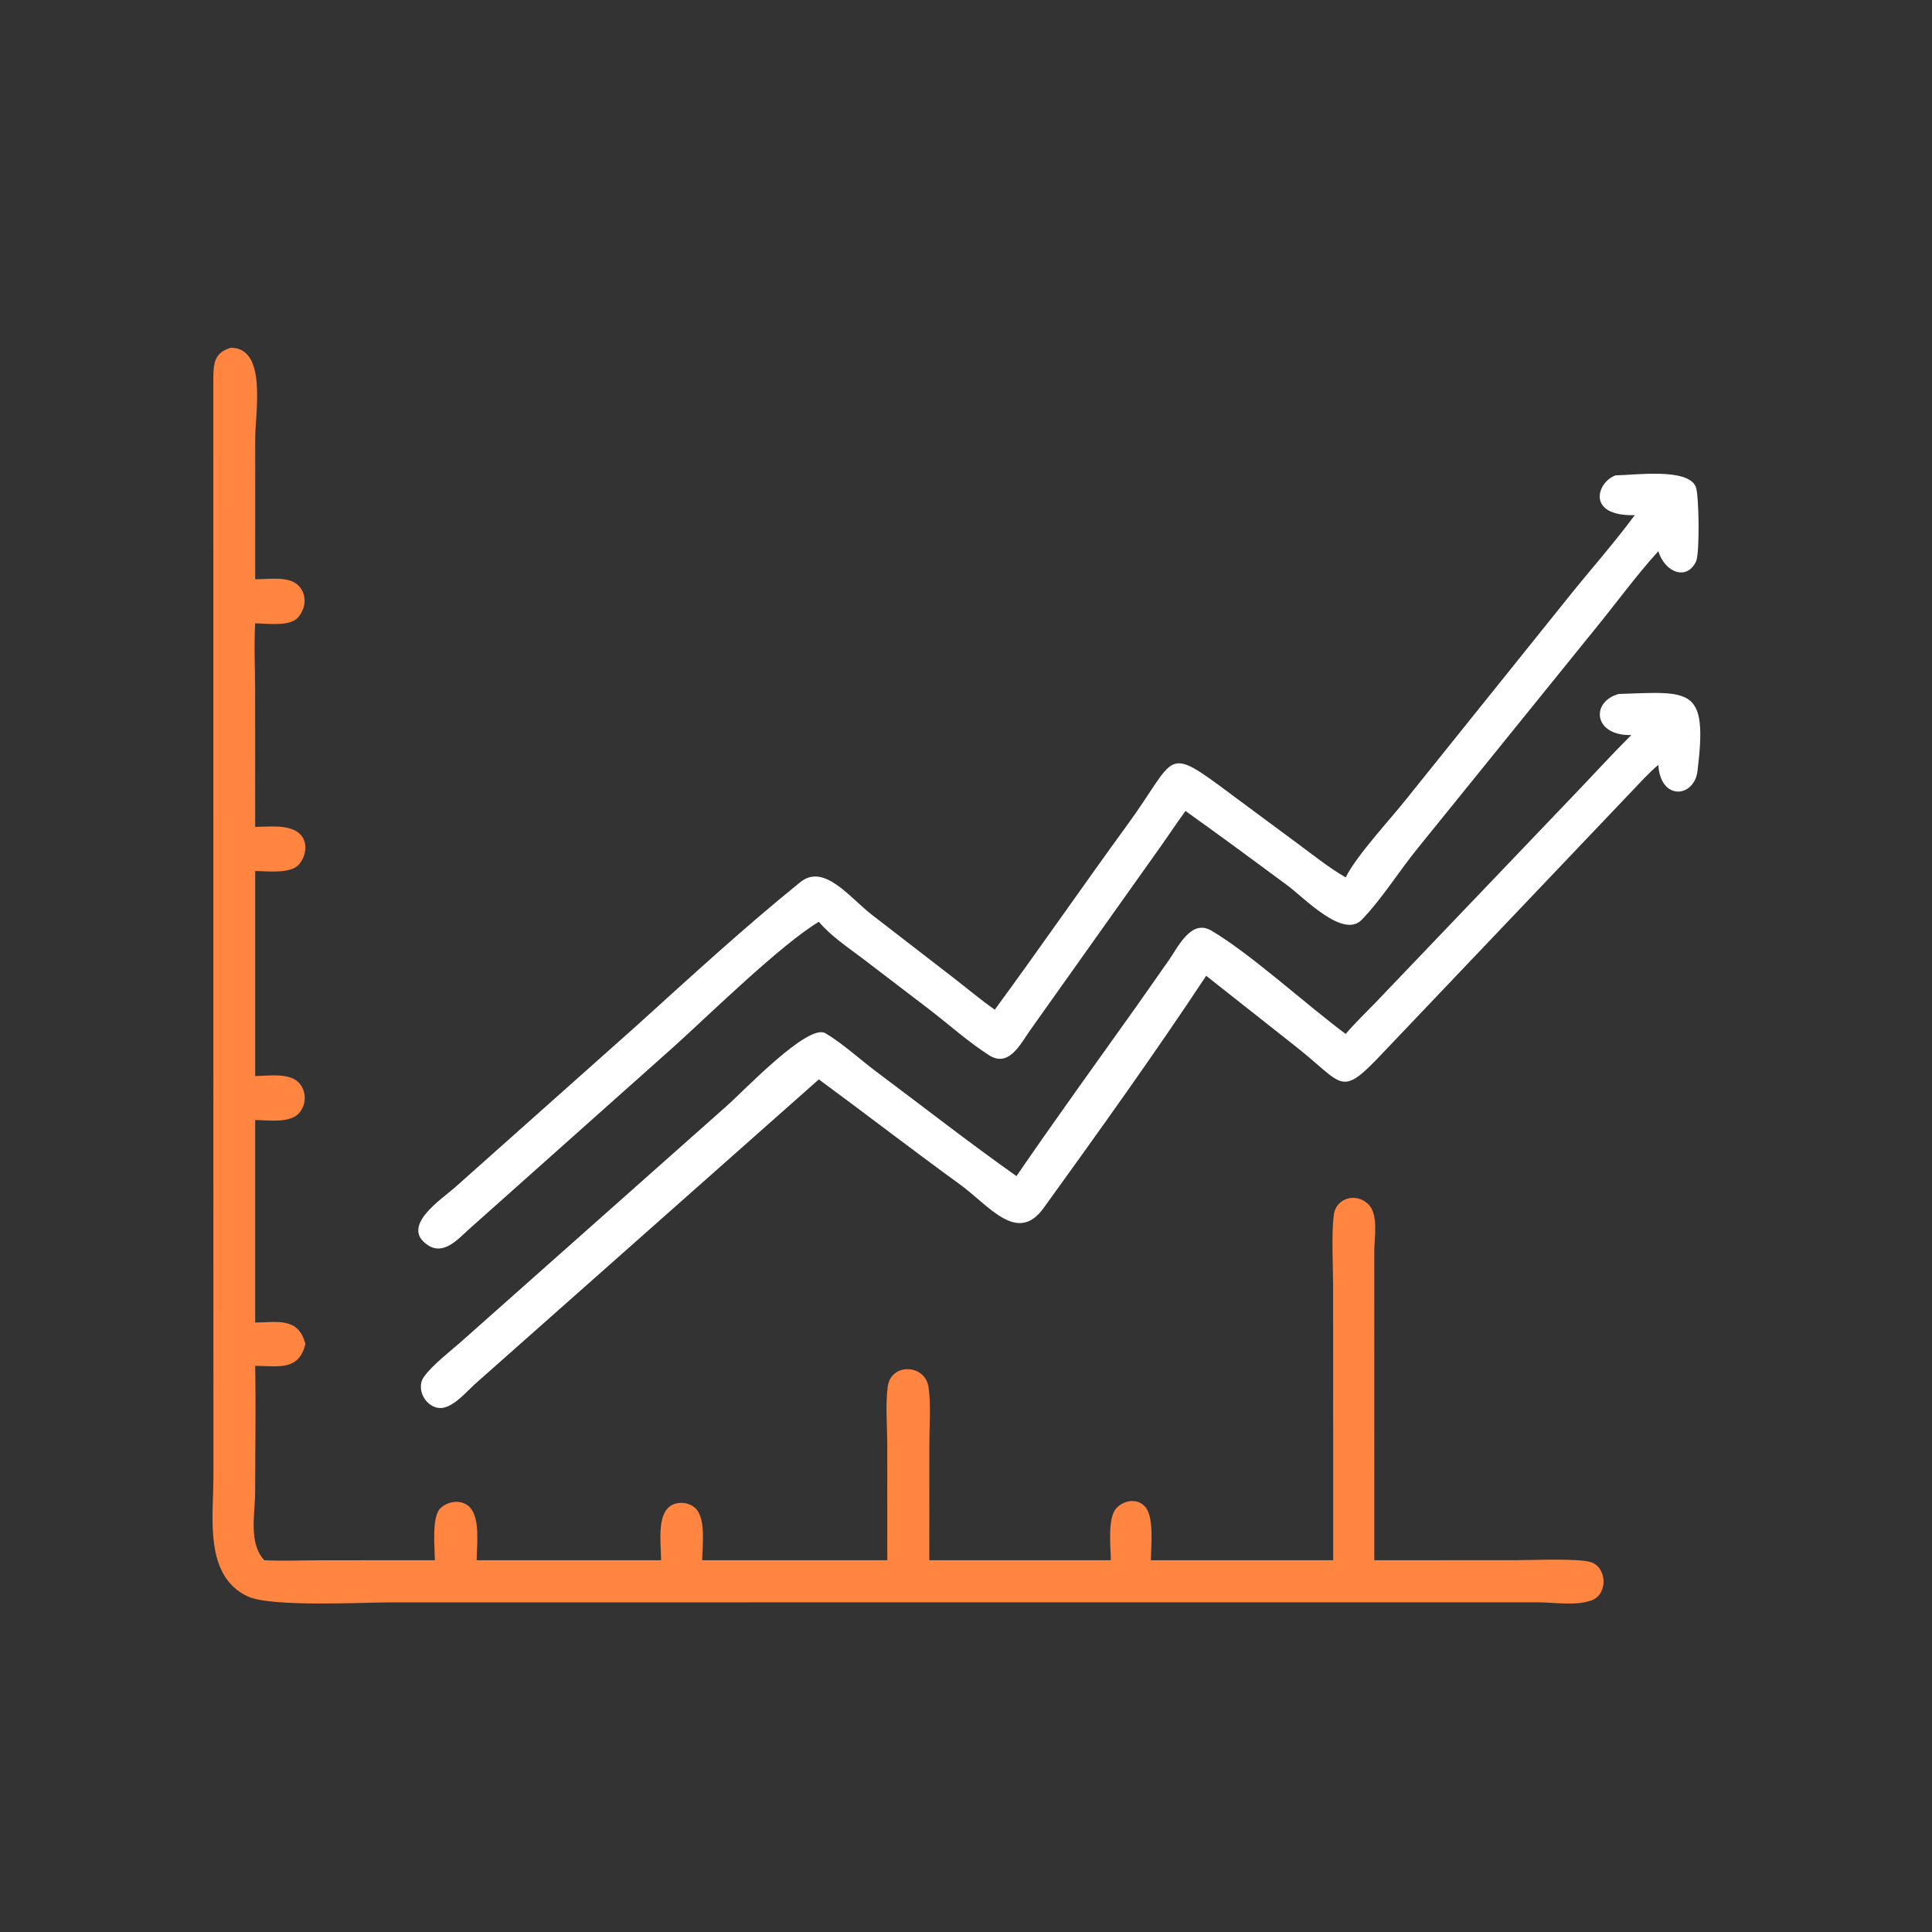
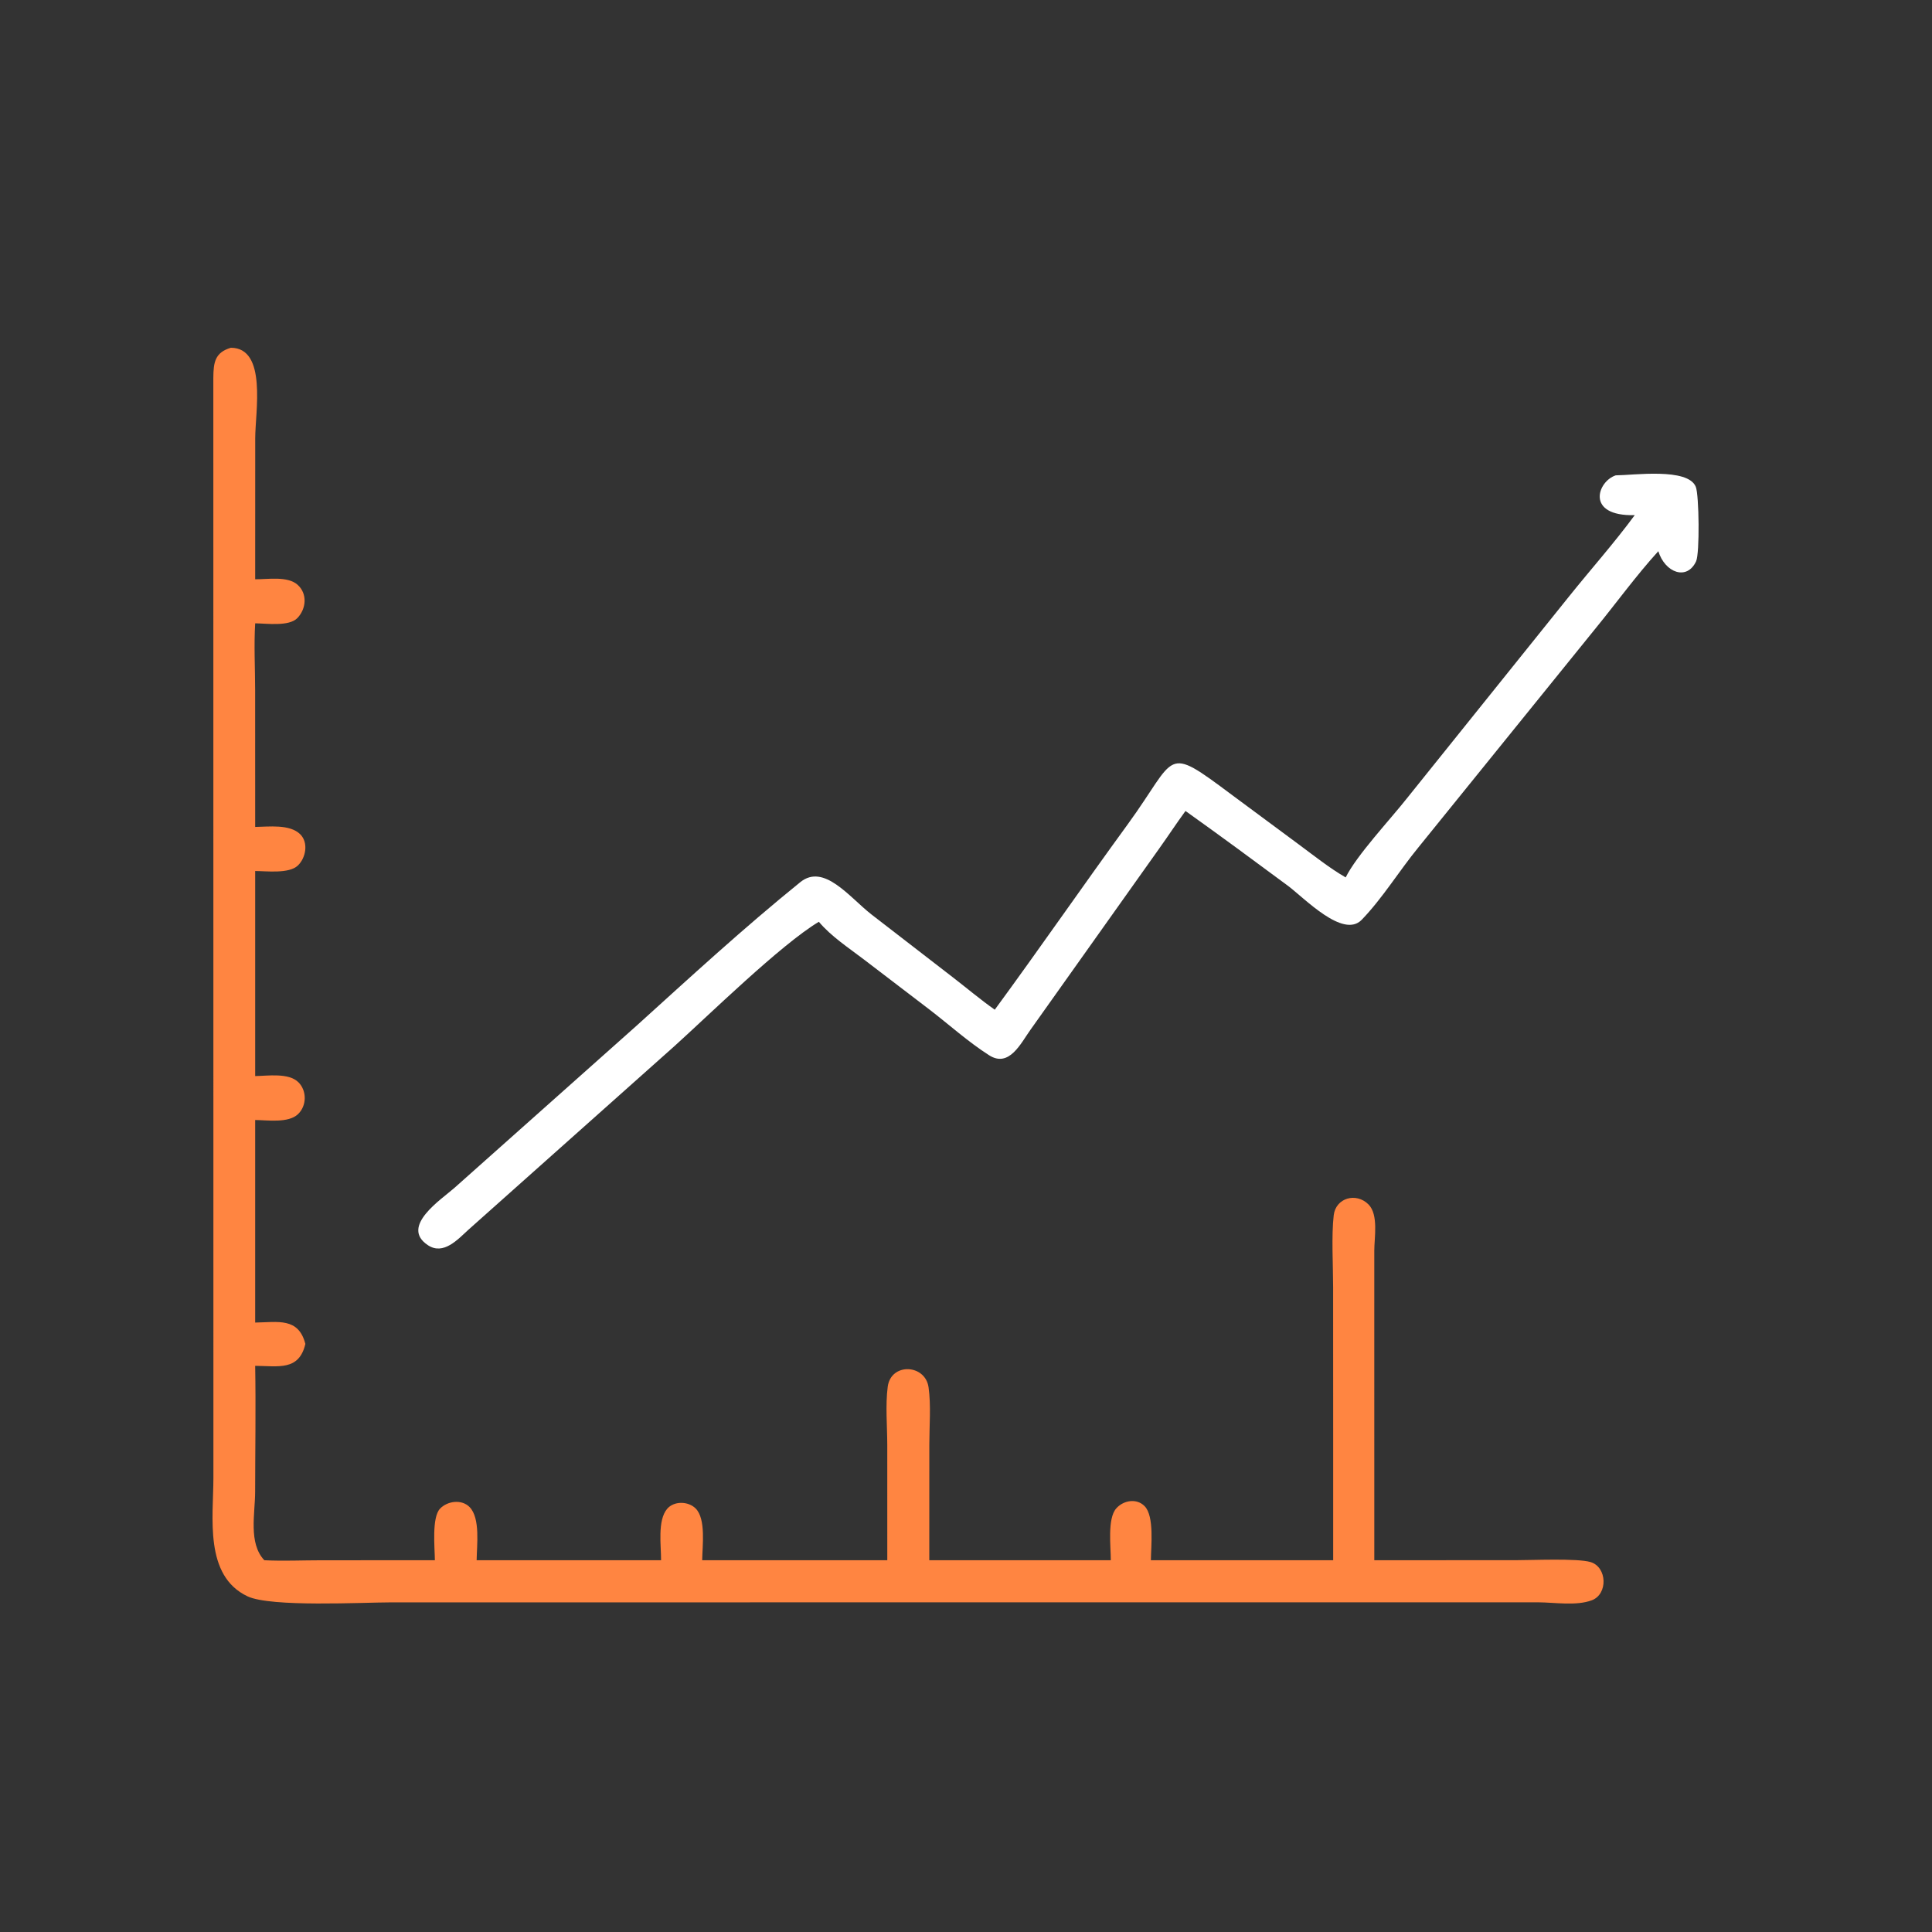
<svg xmlns="http://www.w3.org/2000/svg" width="100" height="100" fill="none">
  <rect width="100%" height="100%" fill="#333333" stroke="none" />
  <path d="m71.134 80.757 7.33-.002c.849 0 3.174-.105 3.859.096.867.256.916 1.668.062 1.982-.811.299-1.92.106-2.767.103l-59.361.002c-1.456 0-6.233.262-7.447-.313-2.255-1.067-1.766-4.105-1.764-6.132l-.004-56.94c.008-.785.075-1.308.908-1.553 1.884.006 1.26 3.339 1.26 4.68l-.002 7.302c.654.009 1.68-.179 2.2.29.515.464.442 1.244-.014 1.717-.432.45-1.592.28-2.186.274-.068 1.141-.003 2.32-.002 3.464l.002 7.075c.704-.01 1.793-.155 2.332.38.439.434.29 1.228-.127 1.621-.455.43-1.615.284-2.205.28v10.614c.656-.01 1.731-.18 2.236.319.449.442.436 1.223-.022 1.655-.499.47-1.567.308-2.214.3v10.484c1.178-.017 2.24-.278 2.598 1.106-.33 1.406-1.397 1.144-2.598 1.134.038 2.169 0 4.345-.002 6.514 0 1.127-.359 2.662.475 3.548.968.05 1.962.002 2.934.002l5.894-.002c-.005-.636-.169-2.214.268-2.67.383-.4 1.12-.498 1.529-.082.564.576.373 1.979.365 2.752h9.546c.004-.748-.195-2.055.312-2.657.356-.423 1.103-.402 1.48-.02.54.546.344 1.951.336 2.677h9.581l-.001-5.977c-.002-.965-.1-2.044.023-2.999.162-1.26 1.943-1.182 2.114.024.132.936.04 1.997.04 2.946l-.002 6.006h9.395c.002-.702-.185-2.151.28-2.68.372-.423 1.06-.544 1.474-.115.506.523.326 2.08.321 2.795h9.435v-6.461l-.003-7.68c0-1.097-.092-2.666.031-3.714.106-.9 1.16-1.2 1.798-.563.53.528.302 1.726.302 2.398l.001 16.02Z" fill="#FF8541" />
  <path d="M84.613 26.664c-2.56.065-1.933-1.75-.983-2.06.905-.004 3.741-.411 4.144.594.172.429.207 3.444.016 3.854-.471 1.016-1.609.594-1.956-.522-1.16 1.275-2.195 2.71-3.29 4.047L73.41 43.868c-.989 1.207-1.847 2.62-2.928 3.74-.962.997-2.978-1.136-3.835-1.772-1.752-1.299-3.51-2.593-5.286-3.86-.46.627-.888 1.282-1.34 1.915l-6.68 9.404c-.504.7-1.104 1.99-2.146 1.324-1.084-.692-2.08-1.593-3.102-2.377l-3.366-2.571c-.78-.596-1.711-1.204-2.343-1.96-1.96 1.17-5.712 4.847-7.483 6.443l-10.662 9.502c-.544.496-1.284 1.326-2.087.797-1.47-.968.696-2.372 1.37-2.969l9.418-8.386c2.784-2.52 5.563-5.077 8.483-7.438 1.224-.99 2.543.782 3.681 1.67l4.21 3.252c.723.557 1.428 1.154 2.175 1.68 2.33-3.175 4.563-6.414 6.882-9.596 2.604-3.573 1.848-4.168 5.416-1.505l3.448 2.554c.786.58 1.572 1.212 2.417 1.7.565-1.142 2.303-2.995 3.166-4.089l8.404-10.465c1.123-1.4 2.328-2.752 3.392-4.197Z" fill="#fff" />
-   <path d="M84.436 38.046c-1.943.053-2.129-1.71-.657-2.125 3.764-.132 4.617-.37 4.083 3.99-.168 1.369-1.907 1.565-2.028-.32-.496.414-.93.905-1.377 1.37L71.65 54.42c-2.32 2.466-2.026 1.755-4.594-.263l-4.624-3.65c-2.646 4.003-5.59 8.108-8.415 12.021-1.367 1.894-2.825-.13-4.326-1.219-2.459-1.784-4.861-3.64-7.308-5.44L24.556 71.663c-.419.391-1.009 1.07-1.58 1.195-.829.18-1.512-.907-1.035-1.59.432-.619 1.466-1.404 2.049-1.93l13.698-12.16c.78-.688 4.135-4.221 5.031-3.7.837.485 1.82 1.378 2.628 1.983 2.417 1.808 4.8 3.67 7.265 5.414 2.034-2.964 4.143-5.884 6.229-8.812l1.651-2.353c.486-.693 1.157-2.154 2.2-1.545 1.999 1.167 4.964 3.873 6.959 5.352.48-.561 1.02-1.081 1.535-1.611l10.319-10.798c.979-1.02 1.93-2.066 2.93-3.062Z" fill="#fff" />
</svg>